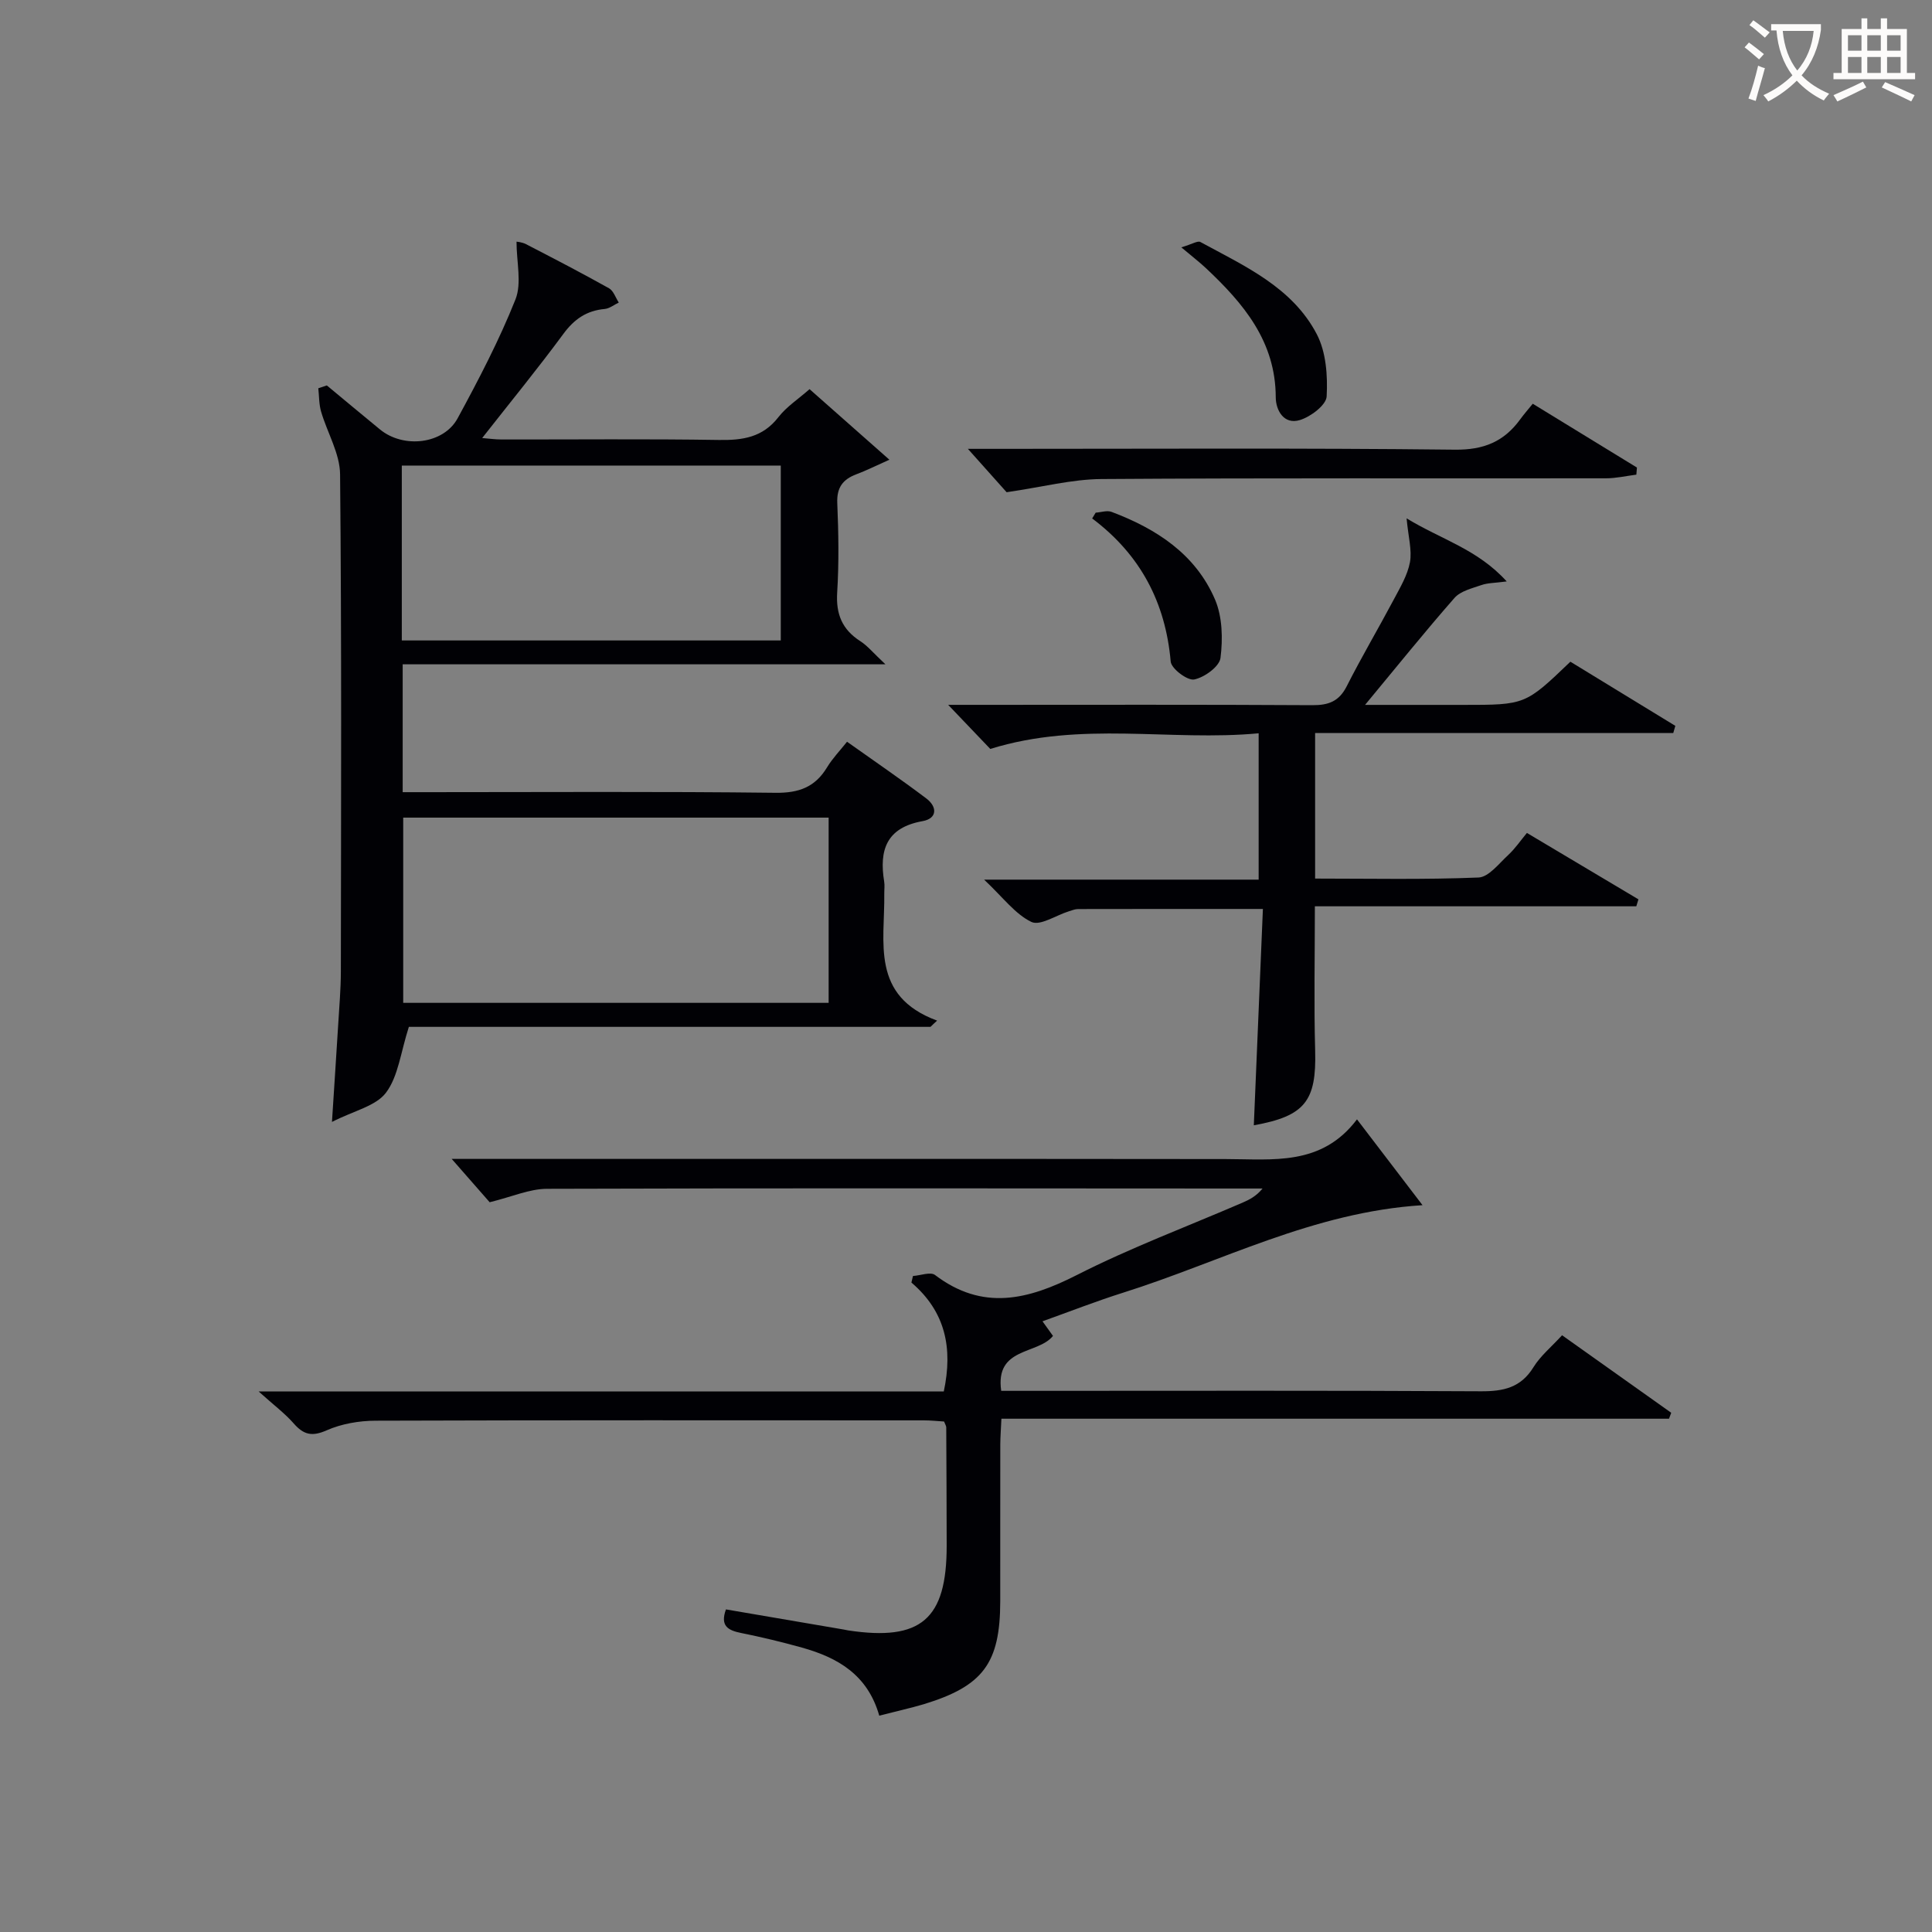
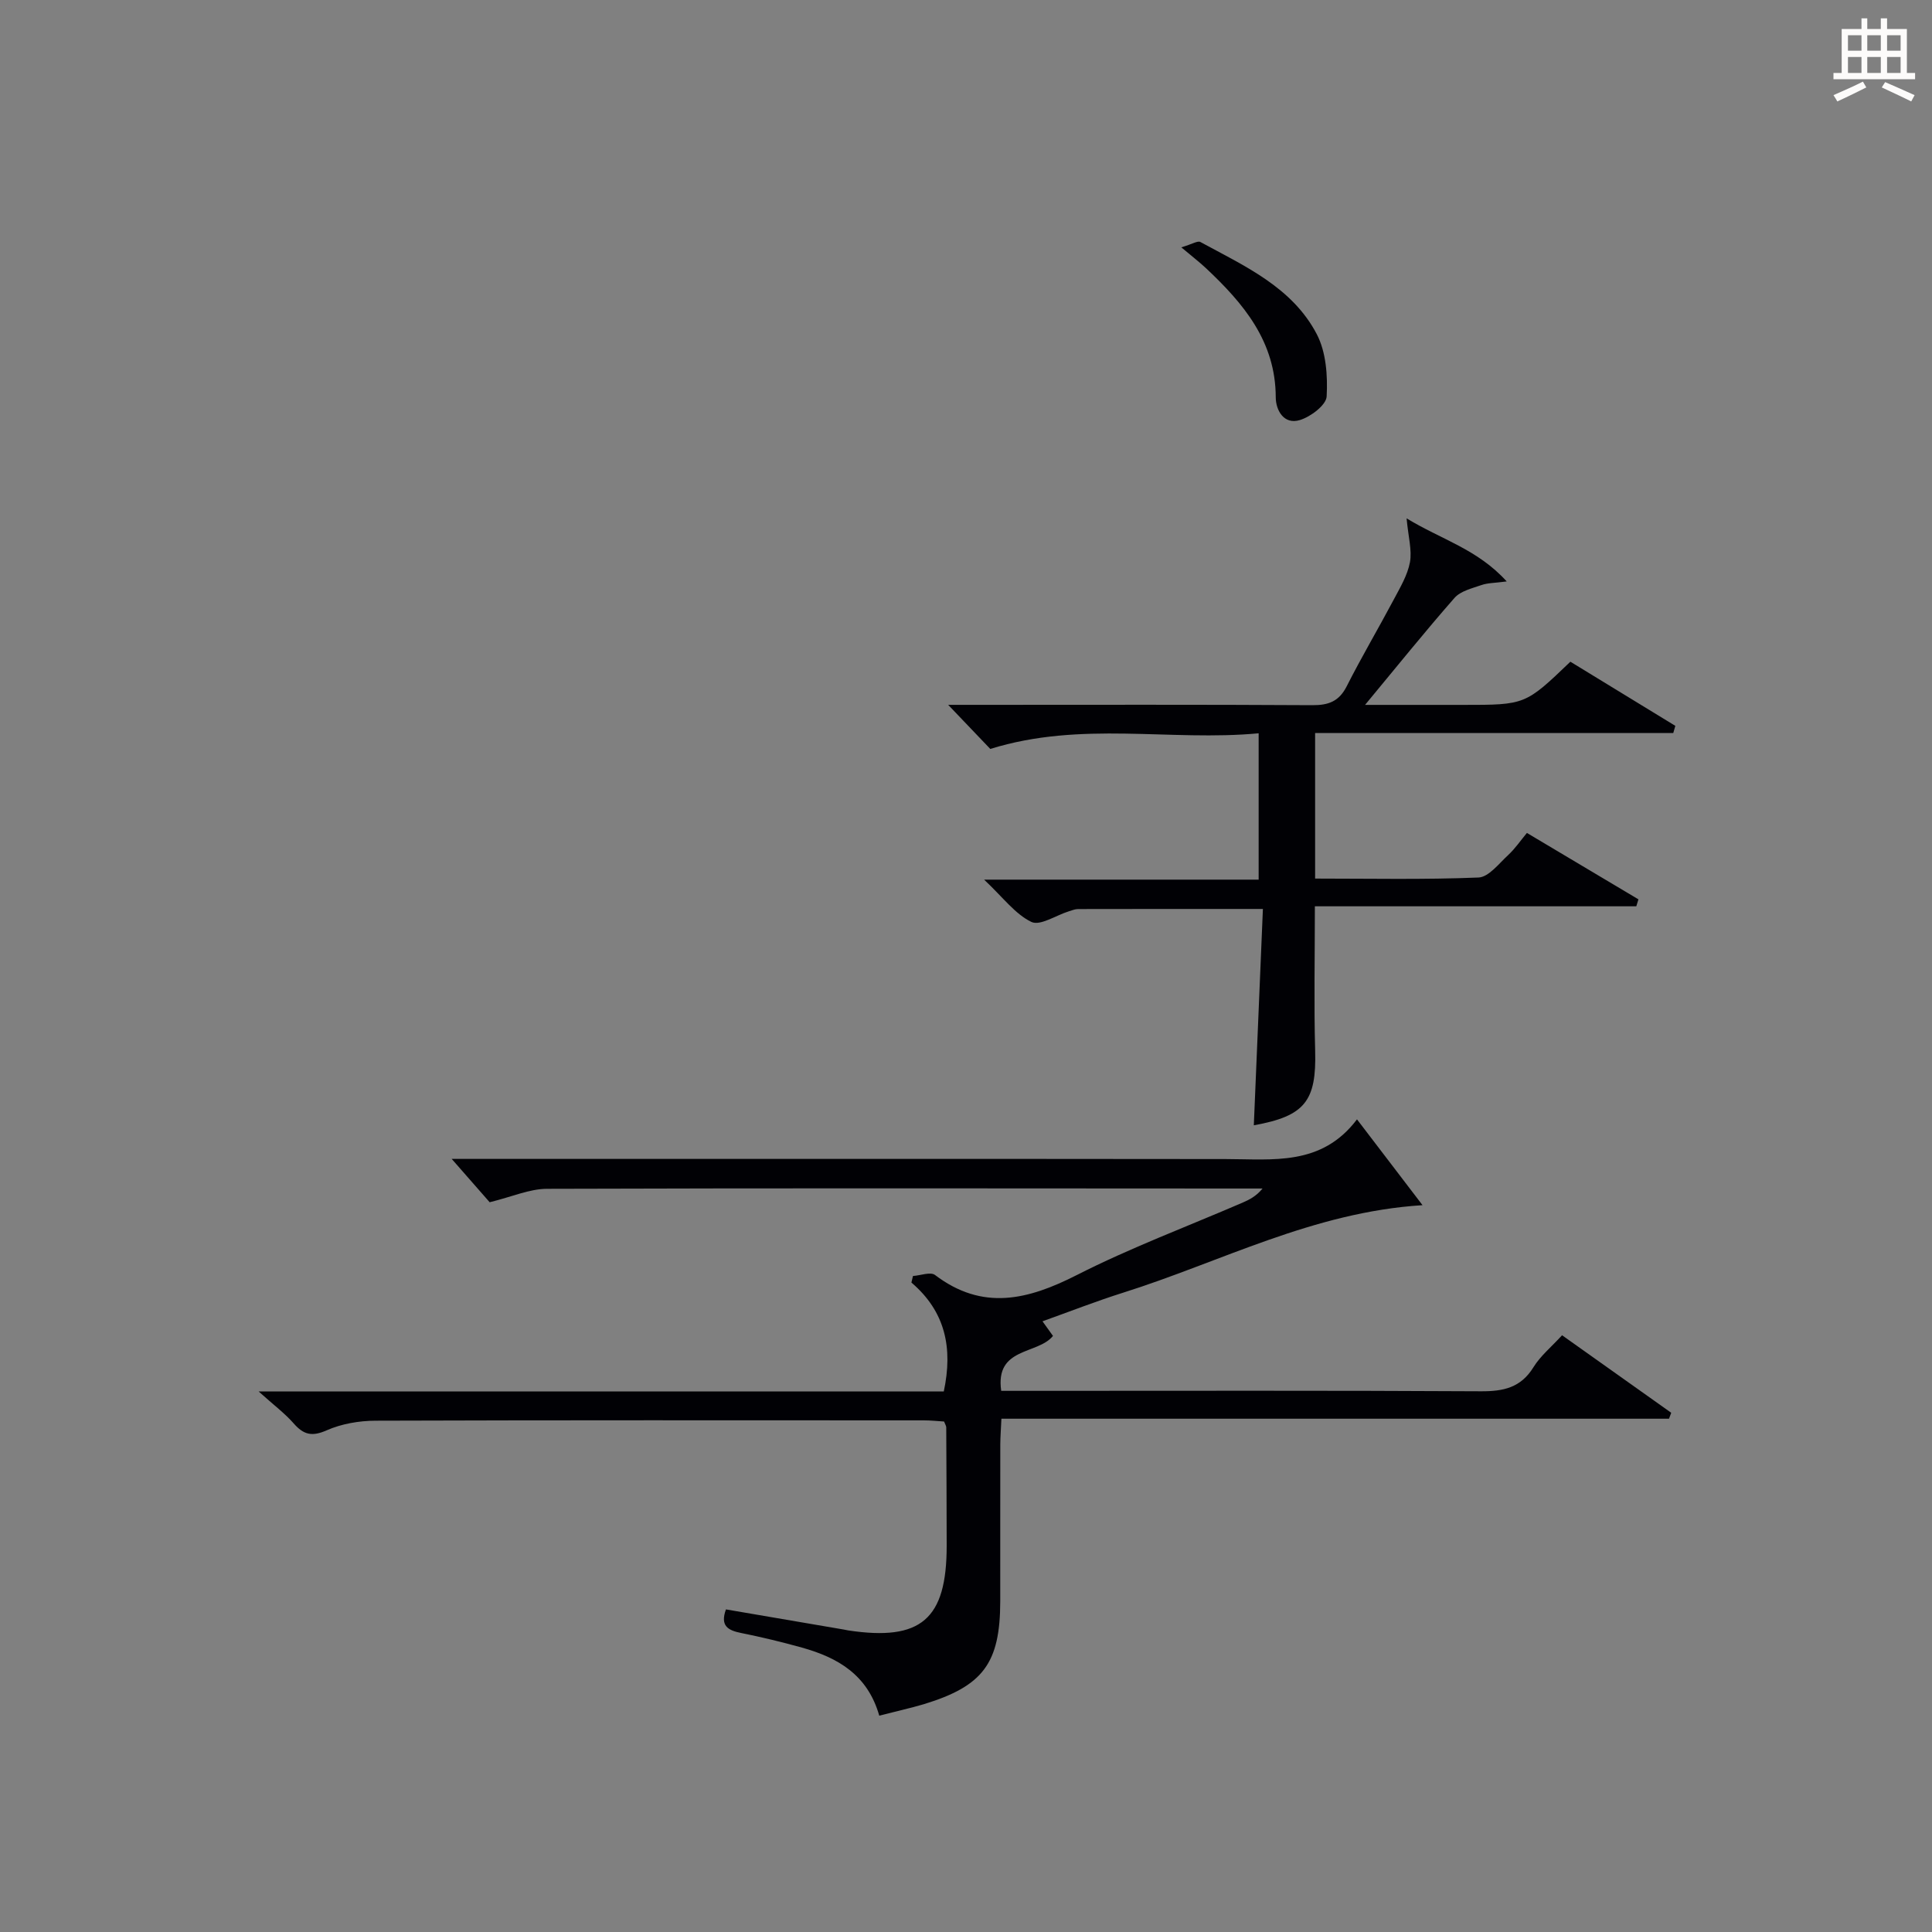
<svg xmlns="http://www.w3.org/2000/svg" enable-background="new 0 0 400 400" viewBox="0 0 400 400">
  <rect x="0" y="0" width="400" height="400" fill="#808080" stroke="none" />
  <g fill="#010105">
-     <path d="m192.65 212.6c-36.34 0-72.67 0-108 0-1.71 5.32-2.19 10.24-4.73 13.62-2.09 2.79-6.63 3.73-11.19 6.06.49-7.7.91-13.92 1.29-20.15.22-3.65.54-7.3.55-10.95.04-34.33.17-68.65-.16-102.97-.04-4.34-2.66-8.63-3.93-12.99-.45-1.54-.4-3.22-.58-4.83.59-.2 1.18-.39 1.77-.59 3.66 3.04 7.32 6.09 11 9.11 4.88 4.01 13.16 3.07 16.08-2.31 4.35-8.01 8.6-16.15 11.97-24.6 1.34-3.38.22-7.74.22-11.96.01 0 1.1.06 1.98.52 5.76 2.97 11.51 5.96 17.16 9.12.94.52 1.37 1.95 2.03 2.96-.97.46-1.92 1.24-2.92 1.33-3.74.34-6.3 2.1-8.55 5.16-5.32 7.22-11.01 14.17-16.81 21.56 1.29.1 2.66.3 4.03.3 15 .02 30-.14 44.99.1 4.93.08 9.05-.53 12.3-4.71 1.69-2.18 4.14-3.76 6.46-5.81 5.37 4.75 10.56 9.34 16.53 14.61-2.83 1.26-4.79 2.25-6.83 3.01-2.83 1.06-4.1 2.77-3.96 5.99.26 6.15.36 12.35-.02 18.49-.28 4.48 1.03 7.67 4.79 10.08 1.49.95 2.65 2.41 5.2 4.79-34.2 0-66.93 0-99.95 0v26.47h5.2c23.99 0 47.99-.16 71.98.13 4.87.06 8.21-1.18 10.69-5.28 1.1-1.82 2.61-3.38 4.13-5.29 5.65 4.02 11.13 7.75 16.41 11.74 2.29 1.72 2.31 4.15-.78 4.7-7.47 1.34-9.01 5.97-7.94 12.52.13.81.01 1.66.02 2.5.14 10.01-2.91 21.17 10.94 26.28-.47.41-.92.85-1.37 1.29zm-109.17-43.32v38.35h88.08c0-12.94 0-25.51 0-38.35-29.45 0-58.65 0-88.08 0zm-.29-36.68h78.46c0-12.32 0-24.24 0-36.21-26.3 0-52.32 0-78.46 0z" />
    <path d="m182.04 355.21c-2.41-8.5-8.63-12.03-16-14.09-4.15-1.16-8.35-2.17-12.57-3.02-2.69-.54-4.43-1.42-3.17-4.89 8.1 1.39 16.22 2.77 24.34 4.16.33.06.65.14.98.19 15.07 2.27 20.39-2.3 20.38-17.54-.01-8.16-.05-16.33-.09-24.49 0-.3-.21-.6-.45-1.22-1.31-.08-2.76-.24-4.21-.24-37.83-.01-75.66-.06-113.5.07-3.4.01-7.05.64-10.13 2-3.04 1.34-4.76.91-6.81-1.43-1.82-2.08-4.09-3.77-7.26-6.62h141.85c1.92-9.01.34-16.54-6.7-22.55.11-.45.21-.91.32-1.36 1.55-.1 3.63-.91 4.56-.21 9.87 7.49 19.24 5.16 29.35.02 11.09-5.64 22.82-10.03 34.27-14.97 1.47-.63 2.89-1.36 4.2-2.95-1.55 0-3.11 0-4.66 0-47.83-.02-95.66-.1-143.49.06-3.62.01-7.24 1.65-11.87 2.78-1.94-2.22-4.74-5.41-7.86-8.97h5.21c51.67 0 103.33-.03 155 .03 9.79.01 19.87 1.51 27.22-8.22 4.9 6.42 9.14 11.97 13.57 17.77-22.65 1.42-41.76 11.75-62.03 18.13-5.52 1.74-10.92 3.86-16.65 5.91.79 1.09 1.42 1.98 2.17 3.03-3.17 3.92-12.03 2.25-10.72 11.37h5.75c31.17 0 62.33-.09 93.5.09 4.7.03 8.32-.72 10.95-4.99 1.45-2.35 3.71-4.19 5.92-6.61 7.65 5.44 15.13 10.74 22.6 16.05-.15.41-.31.82-.46 1.23-45.87 0-91.73 0-138.22 0-.09 2.12-.22 3.71-.23 5.29-.02 10.83 0 21.67-.01 32.5-.02 12.82-3.52 17.56-15.84 21.32-2.86.84-5.76 1.48-9.21 2.37z" />
    <path d="m291.22 107.32c7.26 4.42 14.66 6.37 20.73 13.06-2.51.33-3.95.3-5.23.75-1.95.68-4.32 1.23-5.58 2.66-6.12 6.97-11.93 14.21-18.52 22.15h20.32c12.86 0 12.86 0 22.19-8.94 7.18 4.38 14.45 8.83 21.73 13.28-.14.5-.29 1-.43 1.49-24.63 0-49.25 0-74.15 0v30.13c11.32 0 22.59.24 33.83-.22 2.11-.09 4.22-2.88 6.13-4.64 1.45-1.34 2.58-3.02 3.89-4.59 8.18 4.87 15.63 9.31 23.09 13.75-.15.48-.29.96-.44 1.44-22.01 0-44.01 0-66.55 0 0 10.44-.21 20.19.06 29.92.28 10.36-2.08 13.52-12.7 15.42.62-14.79 1.24-29.56 1.88-44.79-13.38 0-25.82-.01-38.26.02-.64 0-1.3.28-1.93.47-2.64.82-5.94 3.07-7.75 2.19-3.36-1.62-5.85-5.06-9.78-8.75h56.84c0-10.07 0-19.77 0-30.3-18.26 1.72-36.74-2.62-55.56 3.24-2.28-2.38-5.07-5.31-8.72-9.13h6.41c22.99 0 45.98-.07 68.97.07 3.37.02 5.54-.78 7.13-3.91 3.08-6.08 6.55-11.95 9.75-17.97 1.32-2.49 2.85-5.04 3.35-7.74.44-2.5-.35-5.23-.7-9.06z" />
-     <path d="m208.41 101.91c-1.64-1.83-4.45-4.98-8.02-8.98h6.34c31.49 0 62.98-.19 94.47.17 6.01.07 10.19-1.67 13.55-6.29.78-1.07 1.65-2.06 2.59-3.22 7.5 4.59 14.53 8.9 21.57 13.21-.04.49-.08.98-.12 1.47-2.1.27-4.21.76-6.31.76-34.82.05-69.65-.09-104.47.15-6.12.05-12.22 1.66-19.6 2.73z" />
    <path d="m244.58 51.21c2.28-.68 3.39-1.41 3.94-1.11 9.15 4.98 19.03 9.36 24.11 19.1 1.93 3.7 2.27 8.59 2.04 12.88-.1 1.79-3.31 4.21-5.55 4.89-3.3 1.01-4.98-2.02-4.99-4.72-.03-11.57-6.66-19.4-14.41-26.69-1.31-1.24-2.76-2.34-5.14-4.35z" />
-     <path d="m226.85 106.14c1.11-.07 2.35-.52 3.29-.16 9.29 3.5 17.39 8.75 21.42 18.15 1.53 3.59 1.63 8.13 1.13 12.09-.22 1.79-3.34 4.04-5.45 4.46-1.4.27-4.73-2.24-4.86-3.71-1.07-12.21-6.25-22.12-16.26-29.63.24-.4.48-.8.73-1.2z" />
  </g>
-   <path d="m362.1 8.8c1.1.8 2.1 1.6 3.1 2.4l-1 1.1c-1.3-1.1-2.3-2-3-2.5zm1.9 4.8c.5.2.9.4 1.4.5-.6 2.3-1.3 4.5-1.9 6.8l-1.5-.5c.8-2.1 1.4-4.3 2-6.8zm-1-9.4c1.3.9 2.4 1.8 3.4 2.5l-1 1.1c-1.4-1.2-2.4-2.1-3.2-2.6zm3.7 2.2v-1.4h10.3v1.2c-.5 3.6-1.8 6.8-4 9.4 1.5 1.6 3.4 2.8 5.7 3.8-.3.4-.7.8-1.1 1.4-2.3-1.1-4.1-2.5-5.6-4.1-1.6 1.6-3.6 3.1-5.9 4.3-.3-.5-.7-.9-1-1.3 2.4-1.1 4.4-2.5 6-4.1-1.9-2.5-3-5.6-3.3-9.3h-1.1zm8.8 0h-6.4c.3 3.3 1.3 6 3 8.2 2-2.3 3.1-5.1 3.4-8.2z" fill="#fcfbfa" />
  <path d="m385.3 3.8h1.3v2.2h2.8v-2.2h1.3v2.2h4.1v9.1h1.7v1.3h-16.9v-1.3h1.7v-9.1h4.1v-2.2zm.4 13.1.7 1.2c-1.8.9-3.8 1.9-6 2.9-.2-.4-.5-.8-.8-1.3 2.3-1 4.3-1.9 6.1-2.8zm-3.1-6.4h2.8v-3.2h-2.8zm0 4.6h2.8v-3.3h-2.8zm4-4.6h2.8v-3.2h-2.8zm0 4.6h2.8v-3.3h-2.8zm3.7 1.9c2.1.9 4.1 1.8 6.1 2.7l-.7 1.3c-2.2-1.1-4.2-2-6.1-2.9zm3.2-9.7h-2.8v3.2h2.8zm-2.8 7.8h2.8v-3.3h-2.8z" fill="#fcfbfa" />
</svg>